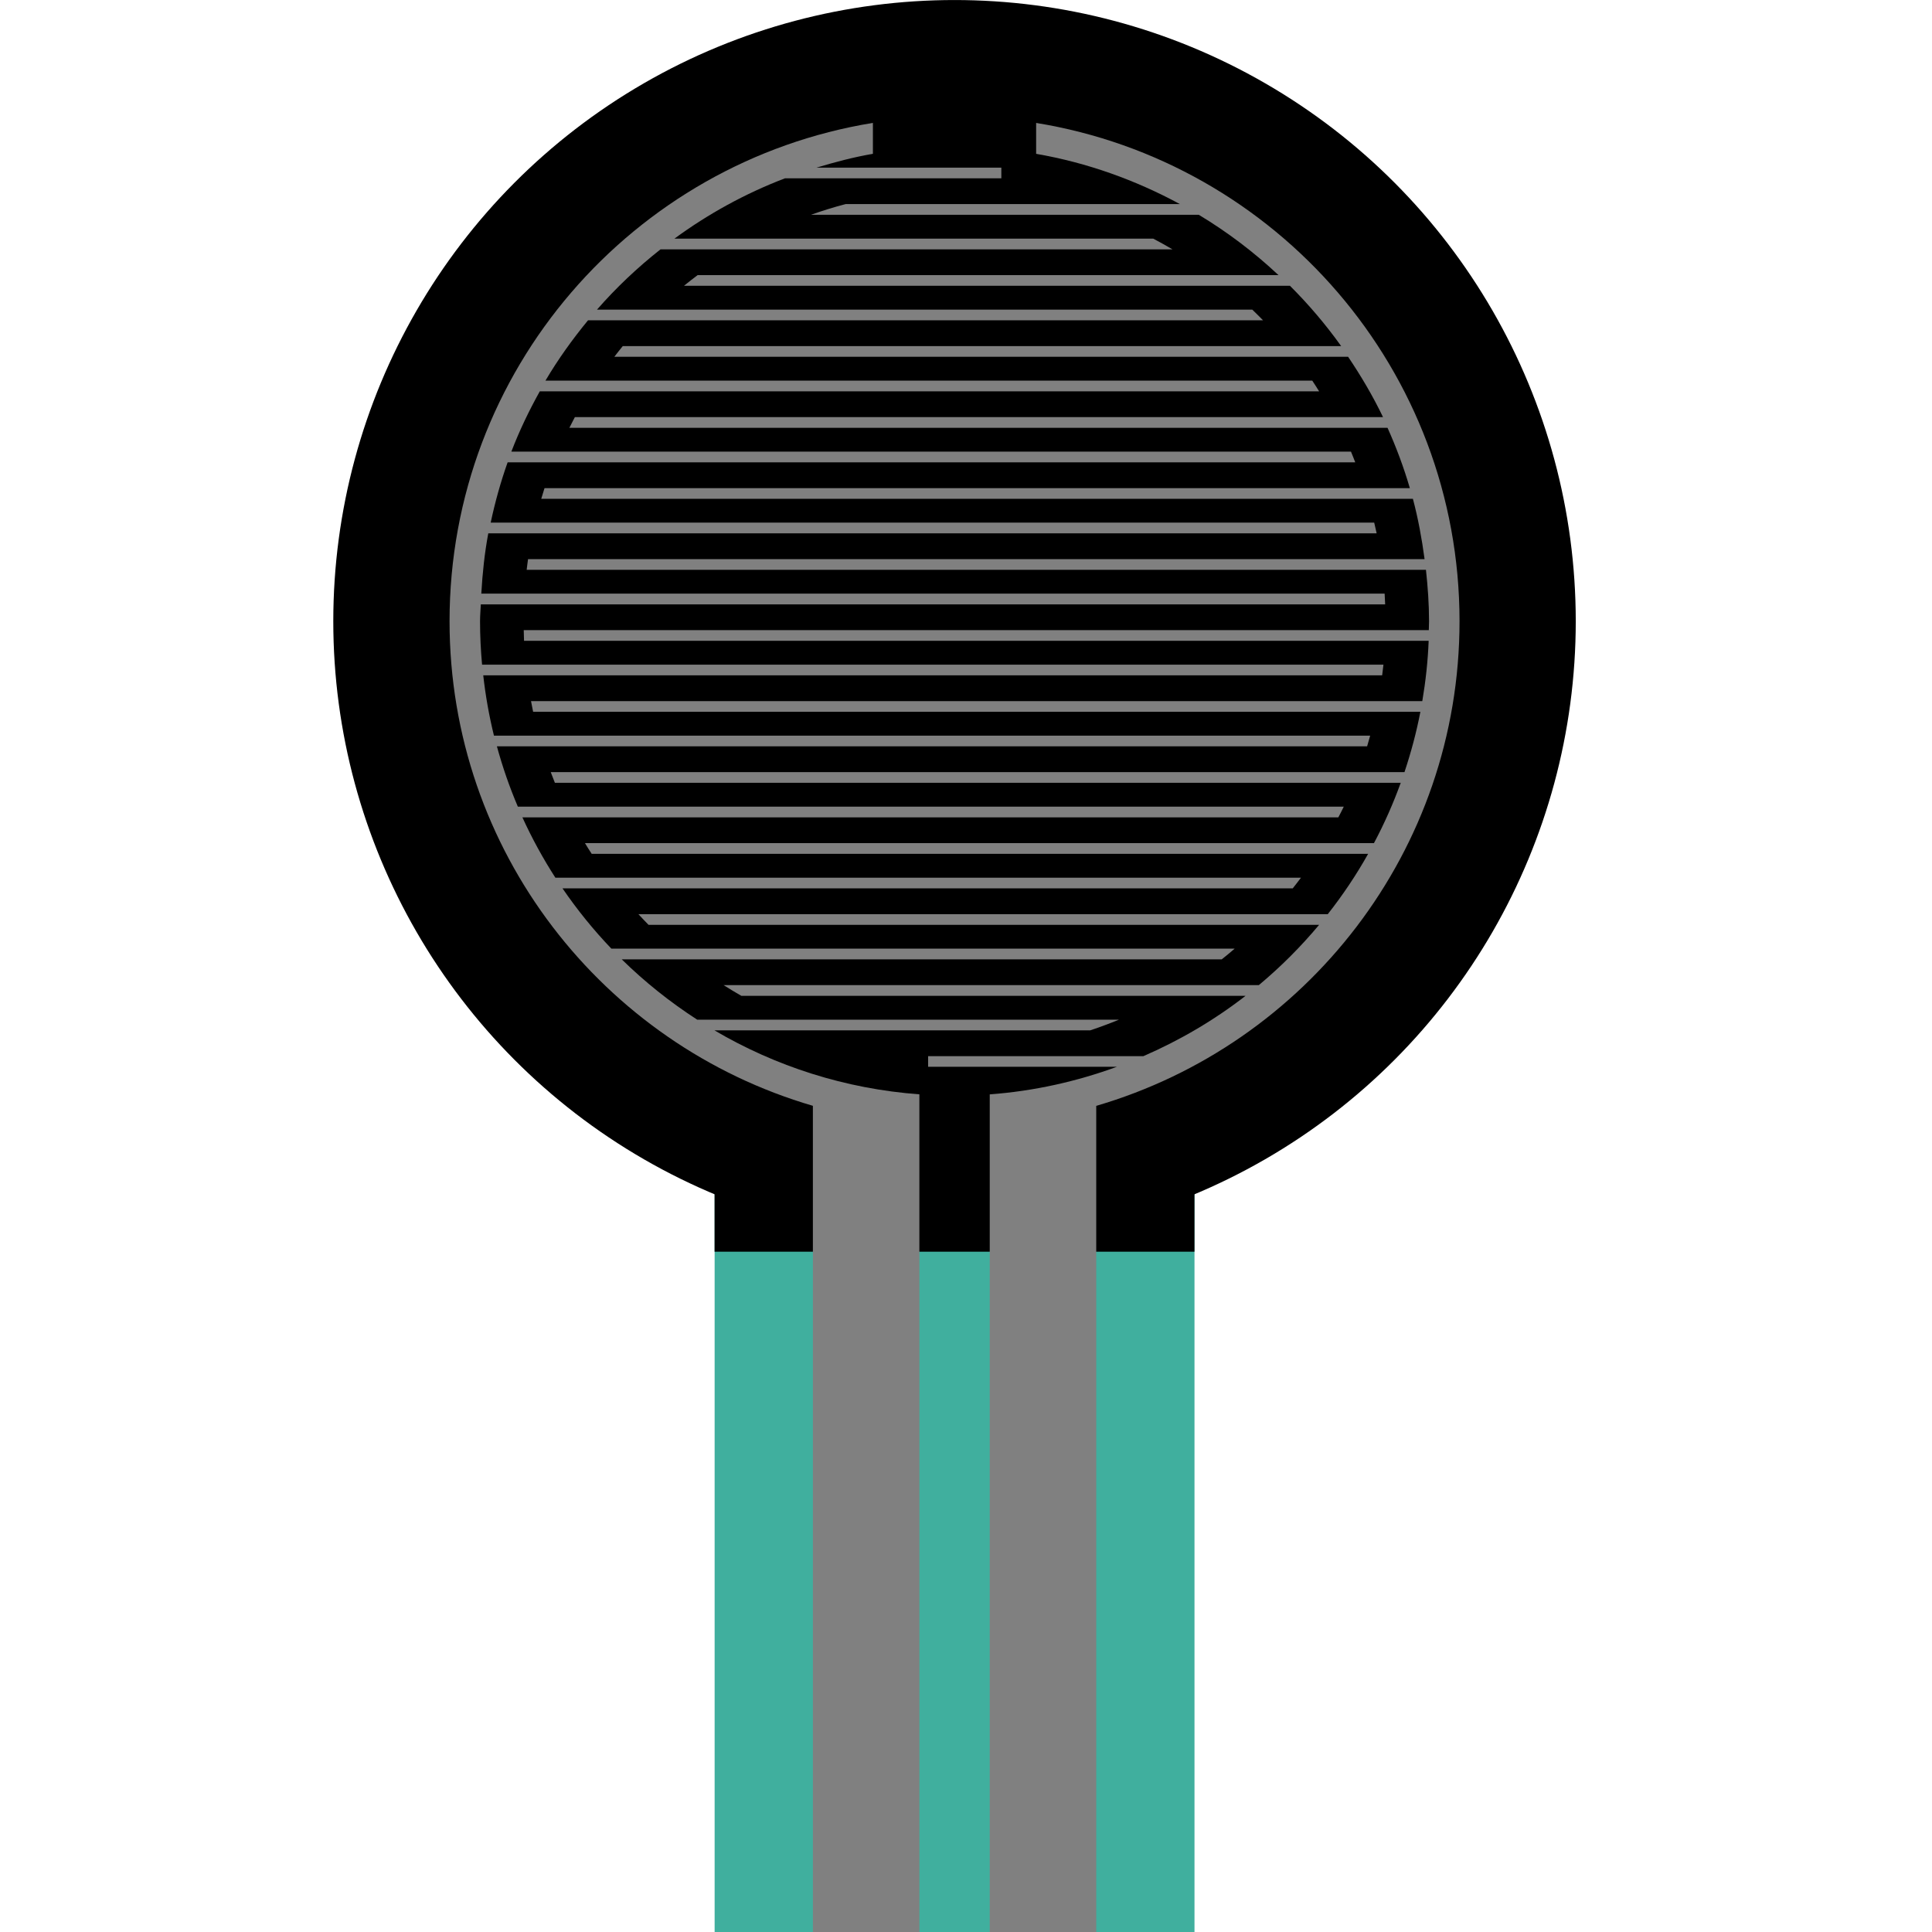
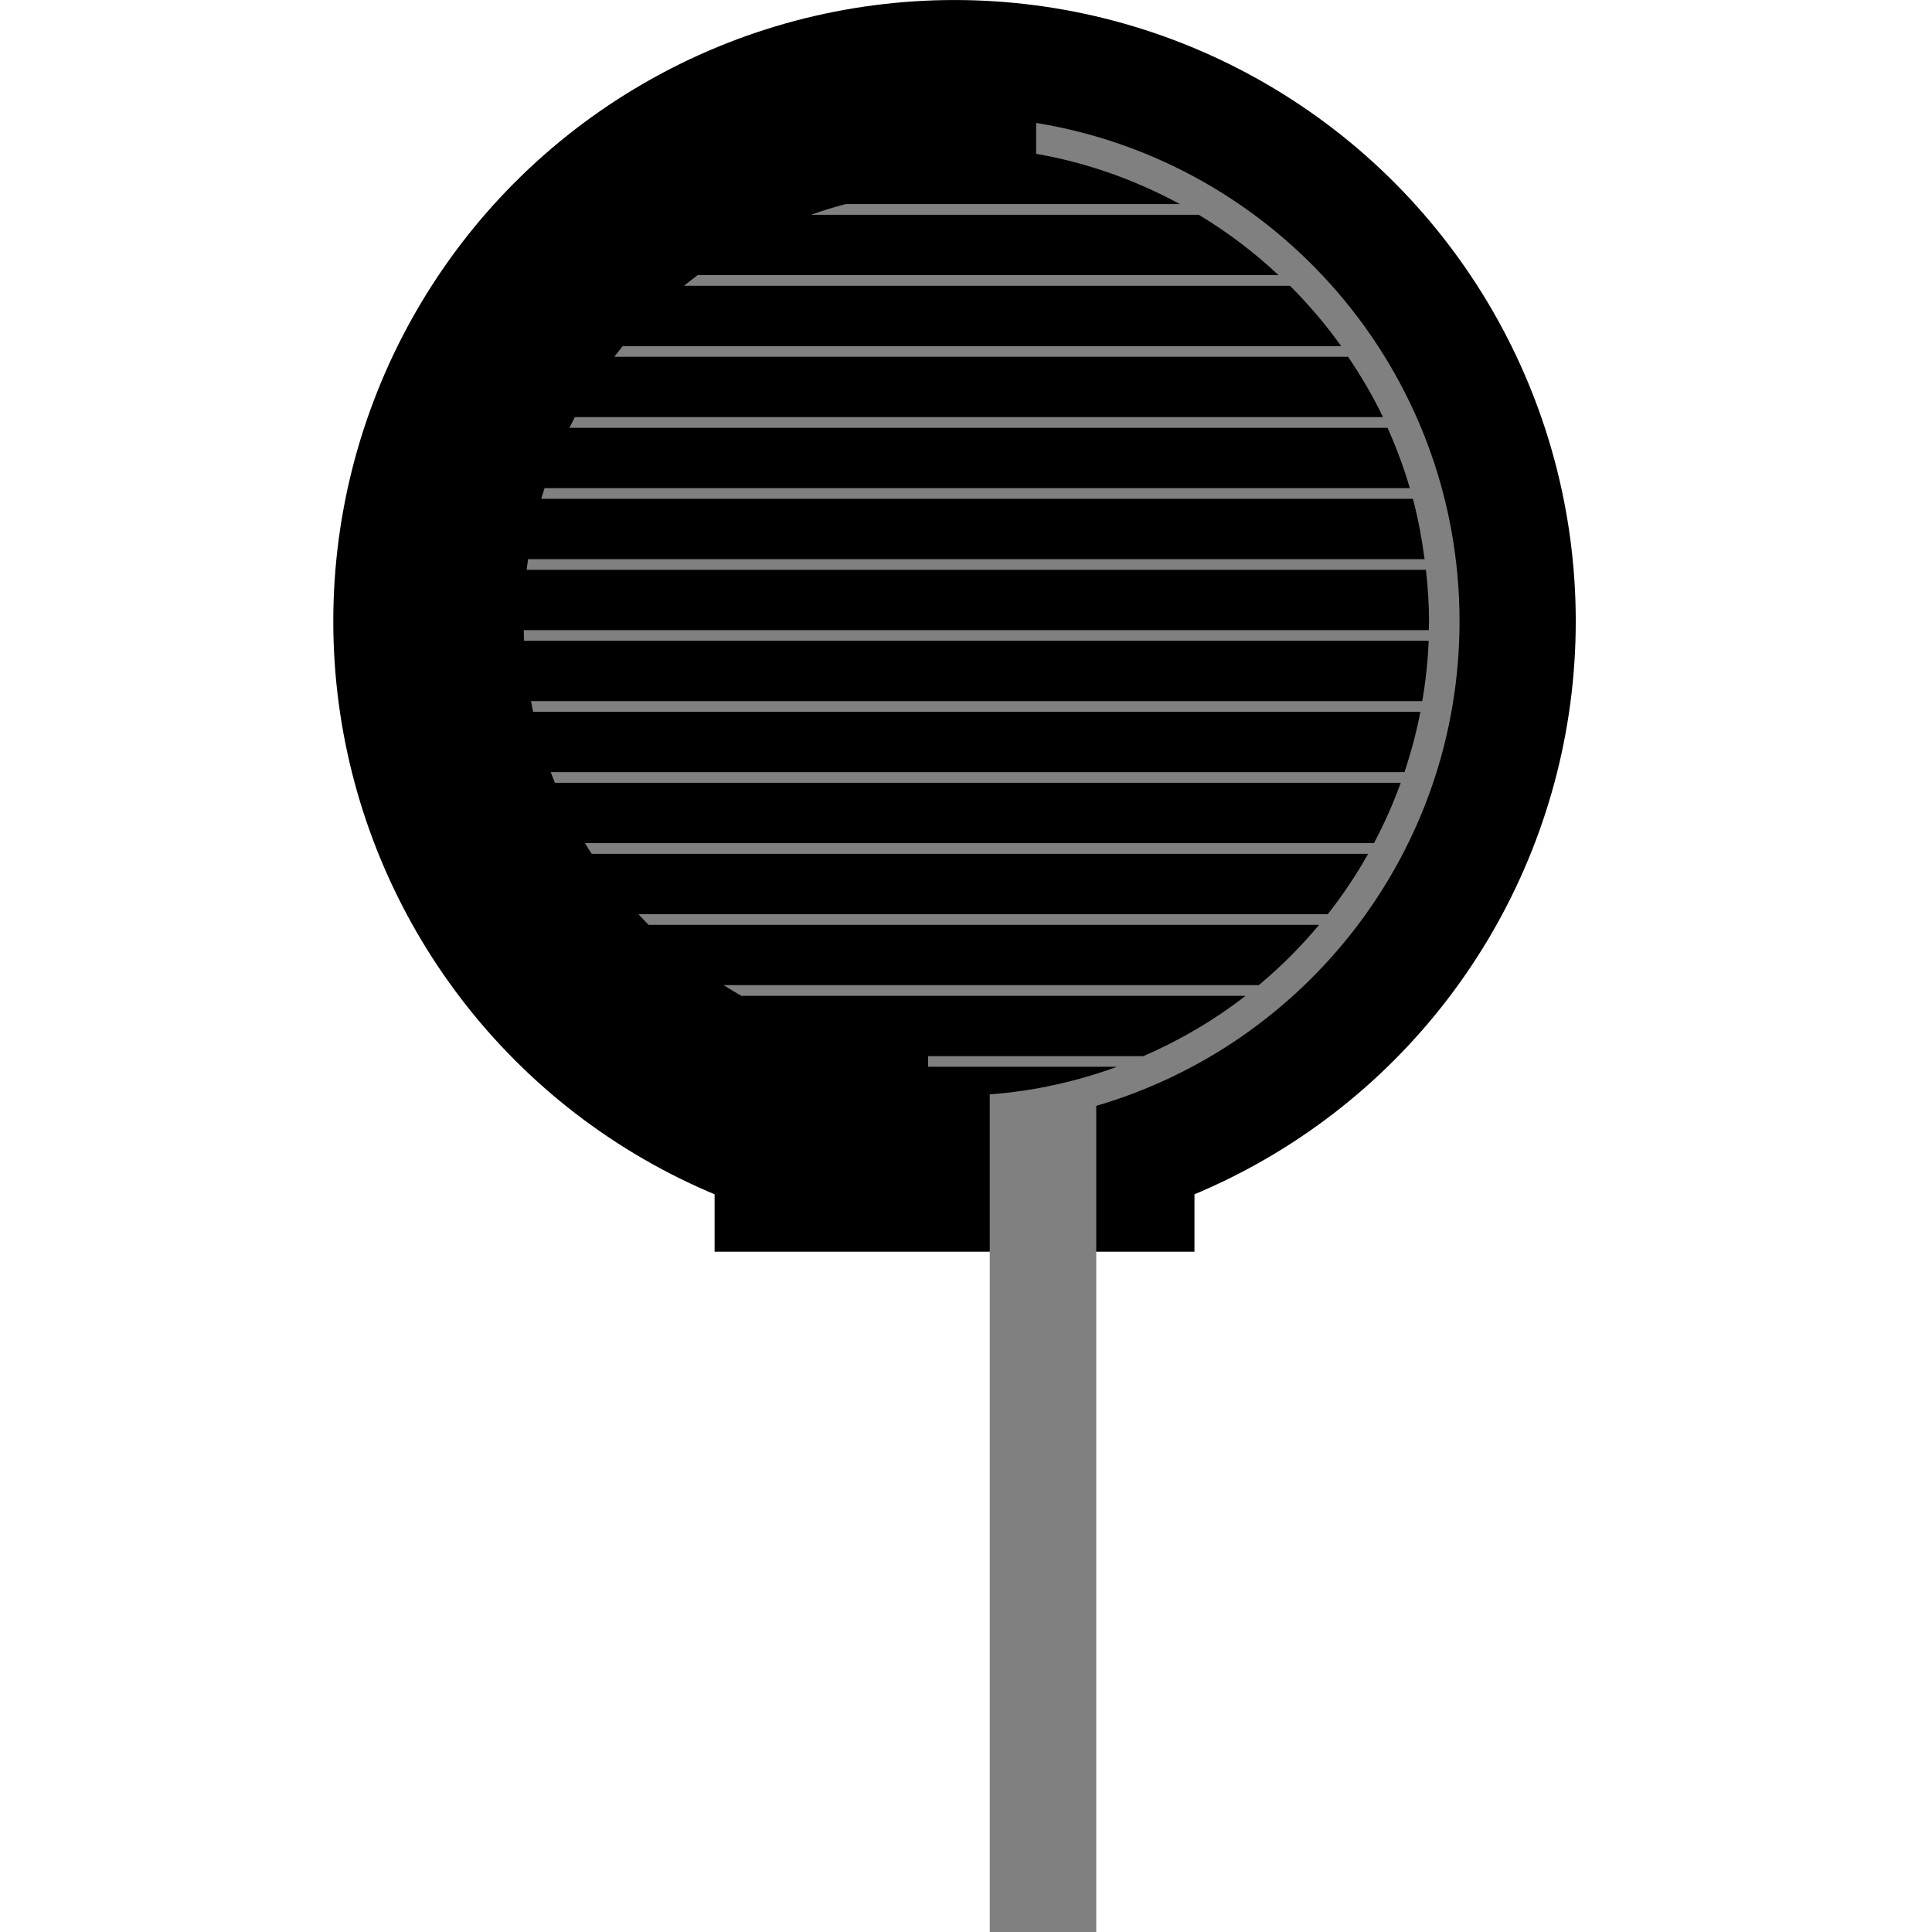
<svg version="1.0" baseProfile="tiny" width="32" height="32" id="svg2">
  <g id="icon" style="display:inline" transform="matrix(0.632,0,0,0.632,5.052,-1.644)">
    <g id="g2986">
      <g id="g10005">
-         <rect x="10.735" y="29.116" enable-background="new    " width="12.576" height="24.121" id="rect2989" style="opacity:0.75;fill:#00947e" />
        <circle cx="17.022" cy="18.883" r="16.281" id="circle2991" />
        <rect x="10.734" y="30.559" width="12.576" height="4.846" id="rect2993" />
-         <path d="M 3.788,18.882 C 3.788,24.902 7.809,29.976 13.31,31.582 L 13.31,53.237 L 16.101,53.237 L 16.101,32.082 L 16.101,31.426 L 16.101,31.281 C 14.151,31.137 12.328,30.544 10.73,29.604 L 20.578,29.604 C 20.834,29.518 21.086,29.426 21.333,29.324 L 10.278,29.324 C 9.567,28.865 8.903,28.334 8.301,27.744 L 24.024,27.744 C 24.139,27.653 24.253,27.56 24.364,27.463 L 8.029,27.463 C 7.56,26.973 7.132,26.444 6.748,25.883 L 25.886,25.883 C 25.958,25.79 26.032,25.698 26.102,25.603 L 6.561,25.603 C 6.237,25.1 5.948,24.572 5.697,24.022 L 27.081,24.022 C 27.129,23.93 27.178,23.837 27.223,23.742 L 5.578,23.742 C 5.36,23.231 5.177,22.703 5.029,22.161 L 27.835,22.161 C 27.863,22.069 27.889,21.975 27.915,21.881 L 4.952,21.881 C 4.825,21.366 4.731,20.838 4.671,20.3 L 28.229,20.3 C 28.24,20.207 28.253,20.114 28.263,20.02 L 4.64,20.02 C 4.606,19.645 4.587,19.266 4.587,18.881 C 4.587,18.732 4.601,18.587 4.607,18.44 L 28.308,18.44 C 28.304,18.347 28.299,18.253 28.294,18.159 L 4.62,18.159 C 4.651,17.623 4.706,17.094 4.803,16.579 L 28.085,16.579 C 28.065,16.485 28.042,16.393 28.021,16.298 L 4.866,16.298 C 4.981,15.758 5.128,15.23 5.31,14.718 L 27.524,14.718 C 27.487,14.625 27.452,14.531 27.412,14.437 L 5.408,14.437 C 5.618,13.889 5.871,13.363 6.153,12.857 L 26.577,12.857 C 26.518,12.763 26.46,12.669 26.397,12.576 L 6.302,12.576 C 6.631,12.018 7.008,11.493 7.417,10.996 L 25.108,10.996 C 25.016,10.901 24.92,10.808 24.826,10.716 L 7.652,10.716 C 8.156,10.138 8.715,9.611 9.317,9.136 L 22.734,9.136 C 22.569,9.038 22.399,8.945 22.229,8.855 L 9.682,8.855 C 10.566,8.207 11.537,7.672 12.577,7.275 L 18.249,7.275 L 18.249,6.995 L 13.404,6.995 C 13.887,6.849 14.377,6.72 14.883,6.632 L 14.883,5.822 C 8.591,6.846 3.788,12.302 3.788,18.882 z" id="path2995" style="fill:#808080" />
        <path d="M 19.162,6.633 C 20.507,6.866 21.769,7.323 22.929,7.95 L 14.168,7.95 C 13.859,8.03 13.558,8.124 13.261,8.23 L 23.423,8.23 C 24.176,8.683 24.875,9.214 25.512,9.811 L 10.29,9.811 C 10.169,9.901 10.05,9.995 9.932,10.091 L 25.813,10.091 C 26.303,10.58 26.752,11.108 27.155,11.672 L 8.327,11.672 C 8.251,11.764 8.179,11.858 8.106,11.952 L 27.337,11.952 C 27.676,12.455 27.987,12.981 28.252,13.533 L 7.072,13.533 C 7.023,13.624 6.976,13.719 6.928,13.813 L 28.37,13.813 C 28.599,14.324 28.796,14.85 28.955,15.394 L 6.277,15.394 C 6.247,15.486 6.219,15.58 6.191,15.674 L 29.035,15.674 C 29.172,16.188 29.269,16.717 29.341,17.255 L 5.845,17.255 C 5.831,17.347 5.821,17.441 5.809,17.535 L 29.377,17.535 C 29.425,17.978 29.458,18.427 29.458,18.883 C 29.458,18.961 29.453,19.038 29.452,19.115 L 5.732,19.115 C 5.734,19.208 5.736,19.302 5.74,19.395 L 29.448,19.395 C 29.427,19.932 29.369,20.459 29.281,20.976 L 5.923,20.976 C 5.941,21.07 5.958,21.164 5.978,21.256 L 29.231,21.256 C 29.127,21.797 28.985,22.324 28.814,22.837 L 6.44,22.837 C 6.475,22.932 6.512,23.025 6.549,23.117 L 28.716,23.117 C 28.518,23.663 28.284,24.191 28.014,24.698 L 7.337,24.698 C 7.393,24.793 7.454,24.886 7.513,24.978 L 27.862,24.978 C 27.55,25.534 27.196,26.061 26.804,26.559 L 8.737,26.559 C 8.825,26.654 8.912,26.747 9.003,26.839 L 26.577,26.839 C 26.099,27.411 25.57,27.941 24.997,28.419 L 10.97,28.419 C 11.122,28.516 11.277,28.608 11.434,28.699 L 24.65,28.699 C 23.834,29.333 22.934,29.862 21.973,30.28 L 16.33,30.28 L 16.33,30.559 L 21.278,30.559 C 20.224,30.944 19.109,31.196 17.945,31.282 L 17.945,31.427 L 17.945,32.083 L 17.945,53.238 L 20.736,53.238 L 20.736,31.583 C 26.236,29.977 30.257,24.902 30.257,18.882 C 30.257,12.302 25.454,6.845 19.161,5.823 L 19.161,6.633 L 19.162,6.633 z" id="path2997" style="fill:#808080" />
      </g>
    </g>
  </g>
</svg>